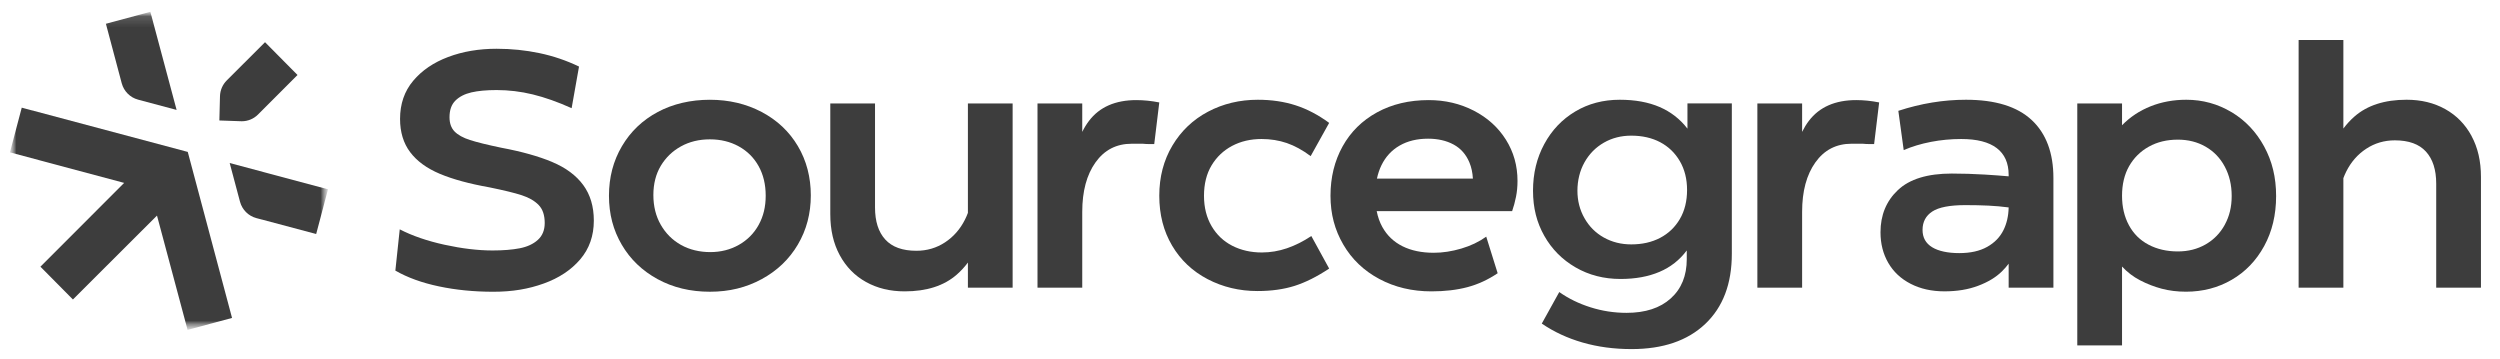
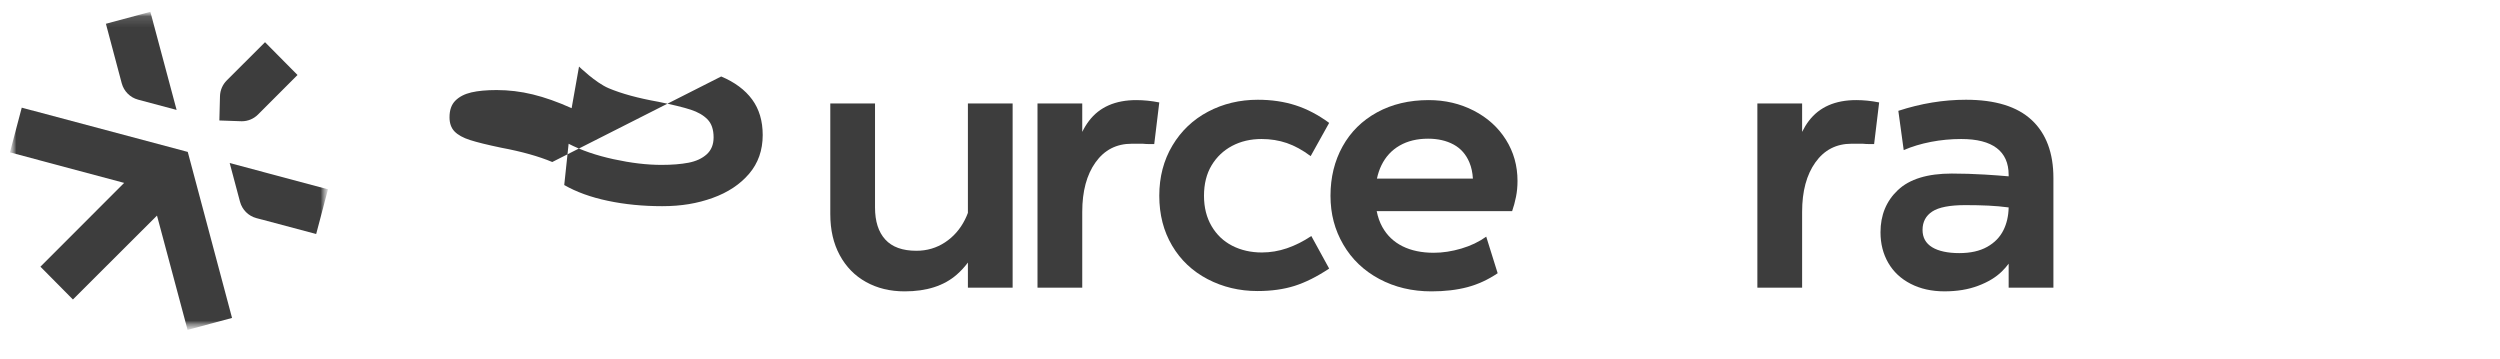
<svg xmlns="http://www.w3.org/2000/svg" fill="none" height="33" viewBox="0 0 230 33" width="230">
  <clipPath id="a">
    <path d="m.913.809h228.174v32h-228.174z" />
  </clipPath>
  <mask id="b" height="30" maskUnits="userSpaceOnUse" width="31" x="0" y="1">
    <path d="m30.178 1.086h-29.265v29.265h29.265z" fill="#fff" />
  </mask>
  <mask id="c" height="30" maskUnits="userSpaceOnUse" width="31" x="0" y="1">
    <path d="m30.178 1.086h-29.265v29.265h29.265z" fill="#fff" />
  </mask>
  <g clip-path="url(#a)">
    <g mask="url(#b)">
      <g fill="#1b1b1b" fill-opacity=".85" mask="url(#c)">
        <path d="m12.702 9.167 3.546.946-2.415-9.027-4.09 1.101 1.456 5.473c.195.734.77 1.312 1.503 1.507z" />
        <path d="m6.708 27.553 7.735-7.72 2.815 10.518 4.09-1.101-4.074-15.273-15.273-4.071-1.088 4.112 10.509 2.809-7.703 7.709z" />
        <path d="m21.131 14.999.95 3.561c.197.735.772 1.31 1.503 1.505l5.505 1.463 1.088-4.112z" />
        <path d="m24.382 3.882-3.519 3.516c-.389.389-.61.904-.625 1.456l-.057 2.23 2.062.072c-.026 0 .026 0 0 0 .565 0 1.095-.221 1.493-.619l3.635-3.638z" />
      </g>
    </g>
    <g fill="#1b1b1b" fill-opacity=".85">
-       <path d="m50.809 14.905c-1.249-.524-2.812-.962-4.688-1.313-1.28-.267-2.239-.503-2.879-.709-.64-.206-1.114-.469-1.423-.787s-.464-.757-.464-1.311c0-.659.179-1.168.541-1.528.361-.36.852-.612 1.471-.757.619-.143 1.393-.215 2.321-.215 1.114 0 2.224.133 3.328.402 1.104.269 2.294.69 3.574 1.265l.68-3.829c-1.156-.556-2.367-.968-3.637-1.235-1.268-.267-2.585-.402-3.945-.402-1.629 0-3.116.252-4.457.757-1.341.505-2.415 1.235-3.219 2.192-.804.957-1.207 2.125-1.207 3.505 0 1.214.309 2.234.928 3.057s1.526 1.487 2.724 1.992c1.196.505 2.724.92 4.581 1.25 1.32.269 2.31.509 2.971.726.661.215 1.177.514 1.547.896.371.381.558.932.558 1.652 0 .659-.212 1.178-.634 1.559-.422.381-.98.638-1.672.772-.692.133-1.522.2-2.491.2-1.341 0-2.812-.175-4.409-.524-1.599-.349-2.976-.823-4.132-1.42l-.403 3.798c1.114.638 2.449 1.123 4.008 1.45 1.557.33 3.223.494 4.998.494 1.775 0 3.238-.252 4.642-.757 1.402-.503 2.522-1.244 3.358-2.222.835-.978 1.253-2.167 1.253-3.566 0-1.296-.325-2.388-.974-3.272-.649-.884-1.599-1.589-2.846-2.115z" />
-       <path d="m70.075 10.304c-1.423-.751-3.013-1.126-4.766-1.126-1.754 0-3.395.375-4.797 1.126-1.404.751-2.503 1.801-3.295 3.148-.795 1.349-1.192 2.866-1.192 4.555 0 1.689.392 3.169 1.177 4.507.783 1.338 1.882 2.394 3.295 3.166s3.017 1.159 4.812 1.159c1.796 0 3.343-.387 4.766-1.159 1.423-.772 2.533-1.831 3.328-3.181.795-1.347 1.192-2.855 1.192-4.523s-.397-3.2-1.192-4.538c-.795-1.338-1.903-2.382-3.328-3.133zm-.279 10.389c-.434.783-1.043 1.395-1.826 1.837-.785.442-1.662.663-2.631.663-.969 0-1.909-.221-2.692-.663-.785-.442-1.404-1.06-1.857-1.853-.455-.793-.68-1.704-.68-2.733 0-1.029.227-1.925.68-2.685.455-.76 1.073-1.359 1.857-1.792.783-.433 1.671-.648 2.661-.648.99 0 1.878.215 2.661.648.783.433 1.393 1.041 1.826 1.822.434.783.649 1.688.649 2.718 0 1.029-.216 1.904-.649 2.685z" />
+       <path d="m50.809 14.905c-1.249-.524-2.812-.962-4.688-1.313-1.28-.267-2.239-.503-2.879-.709-.64-.206-1.114-.469-1.423-.787s-.464-.757-.464-1.311c0-.659.179-1.168.541-1.528.361-.36.852-.612 1.471-.757.619-.143 1.393-.215 2.321-.215 1.114 0 2.224.133 3.328.402 1.104.269 2.294.69 3.574 1.265l.68-3.829s1.526 1.487 2.724 1.992c1.196.505 2.724.92 4.581 1.25 1.32.269 2.31.509 2.971.726.661.215 1.177.514 1.547.896.371.381.558.932.558 1.652 0 .659-.212 1.178-.634 1.559-.422.381-.98.638-1.672.772-.692.133-1.522.2-2.491.2-1.341 0-2.812-.175-4.409-.524-1.599-.349-2.976-.823-4.132-1.42l-.403 3.798c1.114.638 2.449 1.123 4.008 1.45 1.557.33 3.223.494 4.998.494 1.775 0 3.238-.252 4.642-.757 1.402-.503 2.522-1.244 3.358-2.222.835-.978 1.253-2.167 1.253-3.566 0-1.296-.325-2.388-.974-3.272-.649-.884-1.599-1.589-2.846-2.115z" />
      <path d="m89.044 19.593c-.078.206-.164.408-.264.606-.443.884-1.058 1.586-1.841 2.1-.785.515-1.66.772-2.631.772-1.28 0-2.233-.345-2.862-1.035-.63-.69-.944-1.671-.944-2.948v-9.571h-4.115v10.188c0 1.441.288 2.697.867 3.766.577 1.071 1.381 1.894 2.415 2.47 1.032.576 2.218.865 3.559.865 2.021 0 3.622-.514 4.797-1.544.386-.337.722-.707 1.022-1.107v2.312h4.115v-16.95h-4.115v10.076z" />
      <path d="m104.549 9.209c-1.939 0-3.395.638-4.363 1.913-.23.303-.436.64-.619 1.012v-2.617h-4.117v16.95h4.117v-6.977c0-1.893.407-3.412 1.222-4.553.814-1.142 1.924-1.713 3.326-1.713h1.022c.207.021.392.03.558.03h.495l.464-3.829c-.722-.143-1.423-.215-2.105-.215z" />
      <path d="m113.354 13.422c.795-.421 1.696-.633 2.709-.633.825 0 1.599.124 2.321.37.722.248 1.454.648 2.197 1.204l1.702-3.057c-1.01-.741-2.042-1.281-3.095-1.62-1.052-.339-2.208-.509-3.465-.509-1.672 0-3.198.366-4.581 1.096-1.383.73-2.476 1.77-3.28 3.118-.805 1.349-1.208 2.887-1.208 4.616 0 1.729.392 3.257 1.177 4.585.783 1.329 1.872 2.358 3.265 3.087s2.925 1.096 4.596 1.096c1.278 0 2.419-.16 3.42-.478 1.001-.318 2.057-.85 3.171-1.589l-1.641-2.994c-.743.494-1.49.869-2.244 1.126-.753.257-1.523.387-2.306.387-1.011 0-1.918-.206-2.725-.618-.804-.412-1.438-1.014-1.902-1.807-.464-.793-.698-1.723-.698-2.794 0-1.071.232-2.022.698-2.794.464-.772 1.092-1.368 1.887-1.792z" />
      <path d="m135.59 10.181c-1.259-.648-2.642-.972-4.147-.972-1.796 0-3.379.375-4.751 1.126-1.372.751-2.43 1.795-3.173 3.133s-1.114 2.851-1.114 4.538c0 1.687.392 3.145 1.177 4.492.783 1.349 1.887 2.403 3.311 3.166 1.423.762 3.022 1.142 4.796 1.142 1.238 0 2.343-.13 3.311-.387.971-.257 1.897-.684 2.785-1.281l-1.052-3.366c-.661.475-1.423.839-2.291 1.096-.867.257-1.713.387-2.537.387-1.113 0-2.073-.2-2.879-.602-.804-.402-1.423-.993-1.856-1.776-.237-.427-.407-.913-.514-1.45h12.459c.143-.412.264-.85.355-1.313.094-.463.14-.951.14-1.466 0-1.399-.355-2.666-1.068-3.798s-1.696-2.022-2.955-2.67zm-8.495 5.018c.382-.781.938-1.384 1.672-1.807.731-.421 1.604-.633 2.615-.633.907 0 1.691.181 2.352.539.661.36 1.144.911 1.453 1.652.182.433.287.928.319 1.483h-8.829c.095-.444.233-.858.418-1.235z" />
-       <path d="m155.242 11.832c-.679-.884-1.537-1.548-2.568-1.992-1.033-.442-2.249-.663-3.654-.663-1.526 0-2.894.36-4.099 1.081-1.207.72-2.158 1.719-2.846 2.994-.692 1.277-1.038 2.706-1.038 4.292 0 1.586.346 2.929 1.038 4.153.691 1.226 1.65 2.192 2.878 2.903 1.227.711 2.605 1.065 4.133 1.065 1.362 0 2.554-.215 3.574-.648 1.022-.432 1.863-1.09 2.522-1.976v.802c0 1.523-.491 2.727-1.472 3.611-.979.884-2.336 1.328-4.068 1.328-1.135 0-2.24-.17-3.311-.509-1.074-.339-2.033-.808-2.879-1.405l-1.608 2.902c1.113.76 2.366 1.344 3.759 1.744 1.393.402 2.894.602 4.502.602 2.889 0 5.15-.772 6.779-2.316 1.629-1.544 2.444-3.693 2.444-6.453v-13.832h-4.083v2.316zm-.697 8.321c-.442.751-1.046 1.328-1.81 1.729-.765.402-1.652.602-2.662.602-.928 0-1.769-.211-2.522-.633-.753-.421-1.347-1.014-1.778-1.776-.434-.76-.65-1.605-.65-2.531 0-.926.216-1.837.65-2.609.434-.772 1.025-1.374 1.778-1.807s1.594-.648 2.522-.648c1.01 0 1.899.2 2.662.602.761.402 1.365.983 1.81 1.744.444.762.665 1.647.665 2.655 0 1.008-.221 1.919-.665 2.67z" />
      <path d="m166.414 11.121c-.229.303-.435.64-.619 1.012v-2.617h-4.117v16.95h4.117v-6.977c0-1.893.408-3.412 1.223-4.553.814-1.142 1.924-1.713 3.327-1.713h1.021c.206.021.392.03.558.03h.495l.463-3.829c-.722-.143-1.423-.215-2.105-.215-1.938 0-3.395.638-4.363 1.913z" />
      <path d="m186.917 11.045c-1.332-1.244-3.348-1.868-6.05-1.868-2.063 0-4.139.339-6.22 1.02l.494 3.612c.762-.33 1.6-.581 2.507-.757.907-.175 1.835-.263 2.785-.263 1.444 0 2.534.278 3.264.833.732.556 1.099 1.38 1.099 2.47v.13c-.672-.059-1.404-.114-2.197-.162-1.032-.061-2.042-.093-3.034-.093-2.228 0-3.879.505-4.952 1.513-1.072 1.008-1.608 2.306-1.608 3.89 0 1.05.238 1.986.712 2.809.475.823 1.162 1.468 2.058 1.929.899.463 1.934.696 3.111.696 1.176 0 2.187-.17 3.094-.509s1.641-.781 2.197-1.328c.237-.233.441-.469.619-.709v2.207h4.117v-10.095c0-2.304-.665-4.08-1.996-5.327zm-4.101 11.669c-.679.381-1.537.572-2.568.572-1.032 0-1.903-.179-2.492-.541-.588-.36-.882-.89-.882-1.589 0-.741.298-1.307.897-1.698s1.609-.587 3.035-.587c.783 0 1.496.015 2.136.046.627.031 1.245.086 1.854.166-.015.776-.172 1.471-.477 2.087-.32.648-.82 1.162-1.503 1.544z" />
-       <path d="m205.3 10.319c-1.267-.76-2.657-1.142-4.163-1.142-1.175 0-2.269.2-3.279.602-1.011.402-1.888.983-2.631 1.744v-2.007h-4.117v22.26h4.117v-7.255c.475.514 1.025.938 1.656 1.265.629.33 1.289.587 1.981.772.691.185 1.439.278 2.246.278 1.547 0 2.949-.366 4.208-1.096 1.259-.73 2.254-1.765 2.986-3.103s1.098-2.872 1.098-4.601c0-1.729-.366-3.206-1.098-4.555-.732-1.347-1.734-2.403-3.001-3.166zm-.619 10.358c-.422.772-1.01 1.374-1.763 1.807-.752.433-1.604.648-2.554.648-1.01 0-1.908-.206-2.691-.617-.786-.412-1.387-1.008-1.811-1.792-.423-.781-.635-1.687-.635-2.718 0-1.031.216-1.956.65-2.718.434-.76 1.036-1.359 1.811-1.792.774-.433 1.666-.648 2.676-.648.95 0 1.8.215 2.554.648.753.433 1.341 1.044 1.763 1.837.423.793.634 1.692.634 2.7s-.211 1.868-.634 2.64z" />
-       <path d="m227.383 12.511c-.578-1.069-1.383-1.892-2.416-2.47-1.031-.576-2.218-.865-3.559-.865-2.023 0-3.62.515-4.797 1.544-.385.337-.722.707-1.021 1.107v-8.146h-4.117v22.786h4.117v-10.078c.078-.206.164-.408.263-.606.444-.884 1.057-1.586 1.842-2.1.783-.514 1.66-.772 2.631-.772 1.28 0 2.233.345 2.86 1.035.629.69.945 1.673.945 2.948v9.571h4.117v-10.188c0-1.441-.289-2.697-.868-3.766z" />
    </g>
  </g>
</svg>